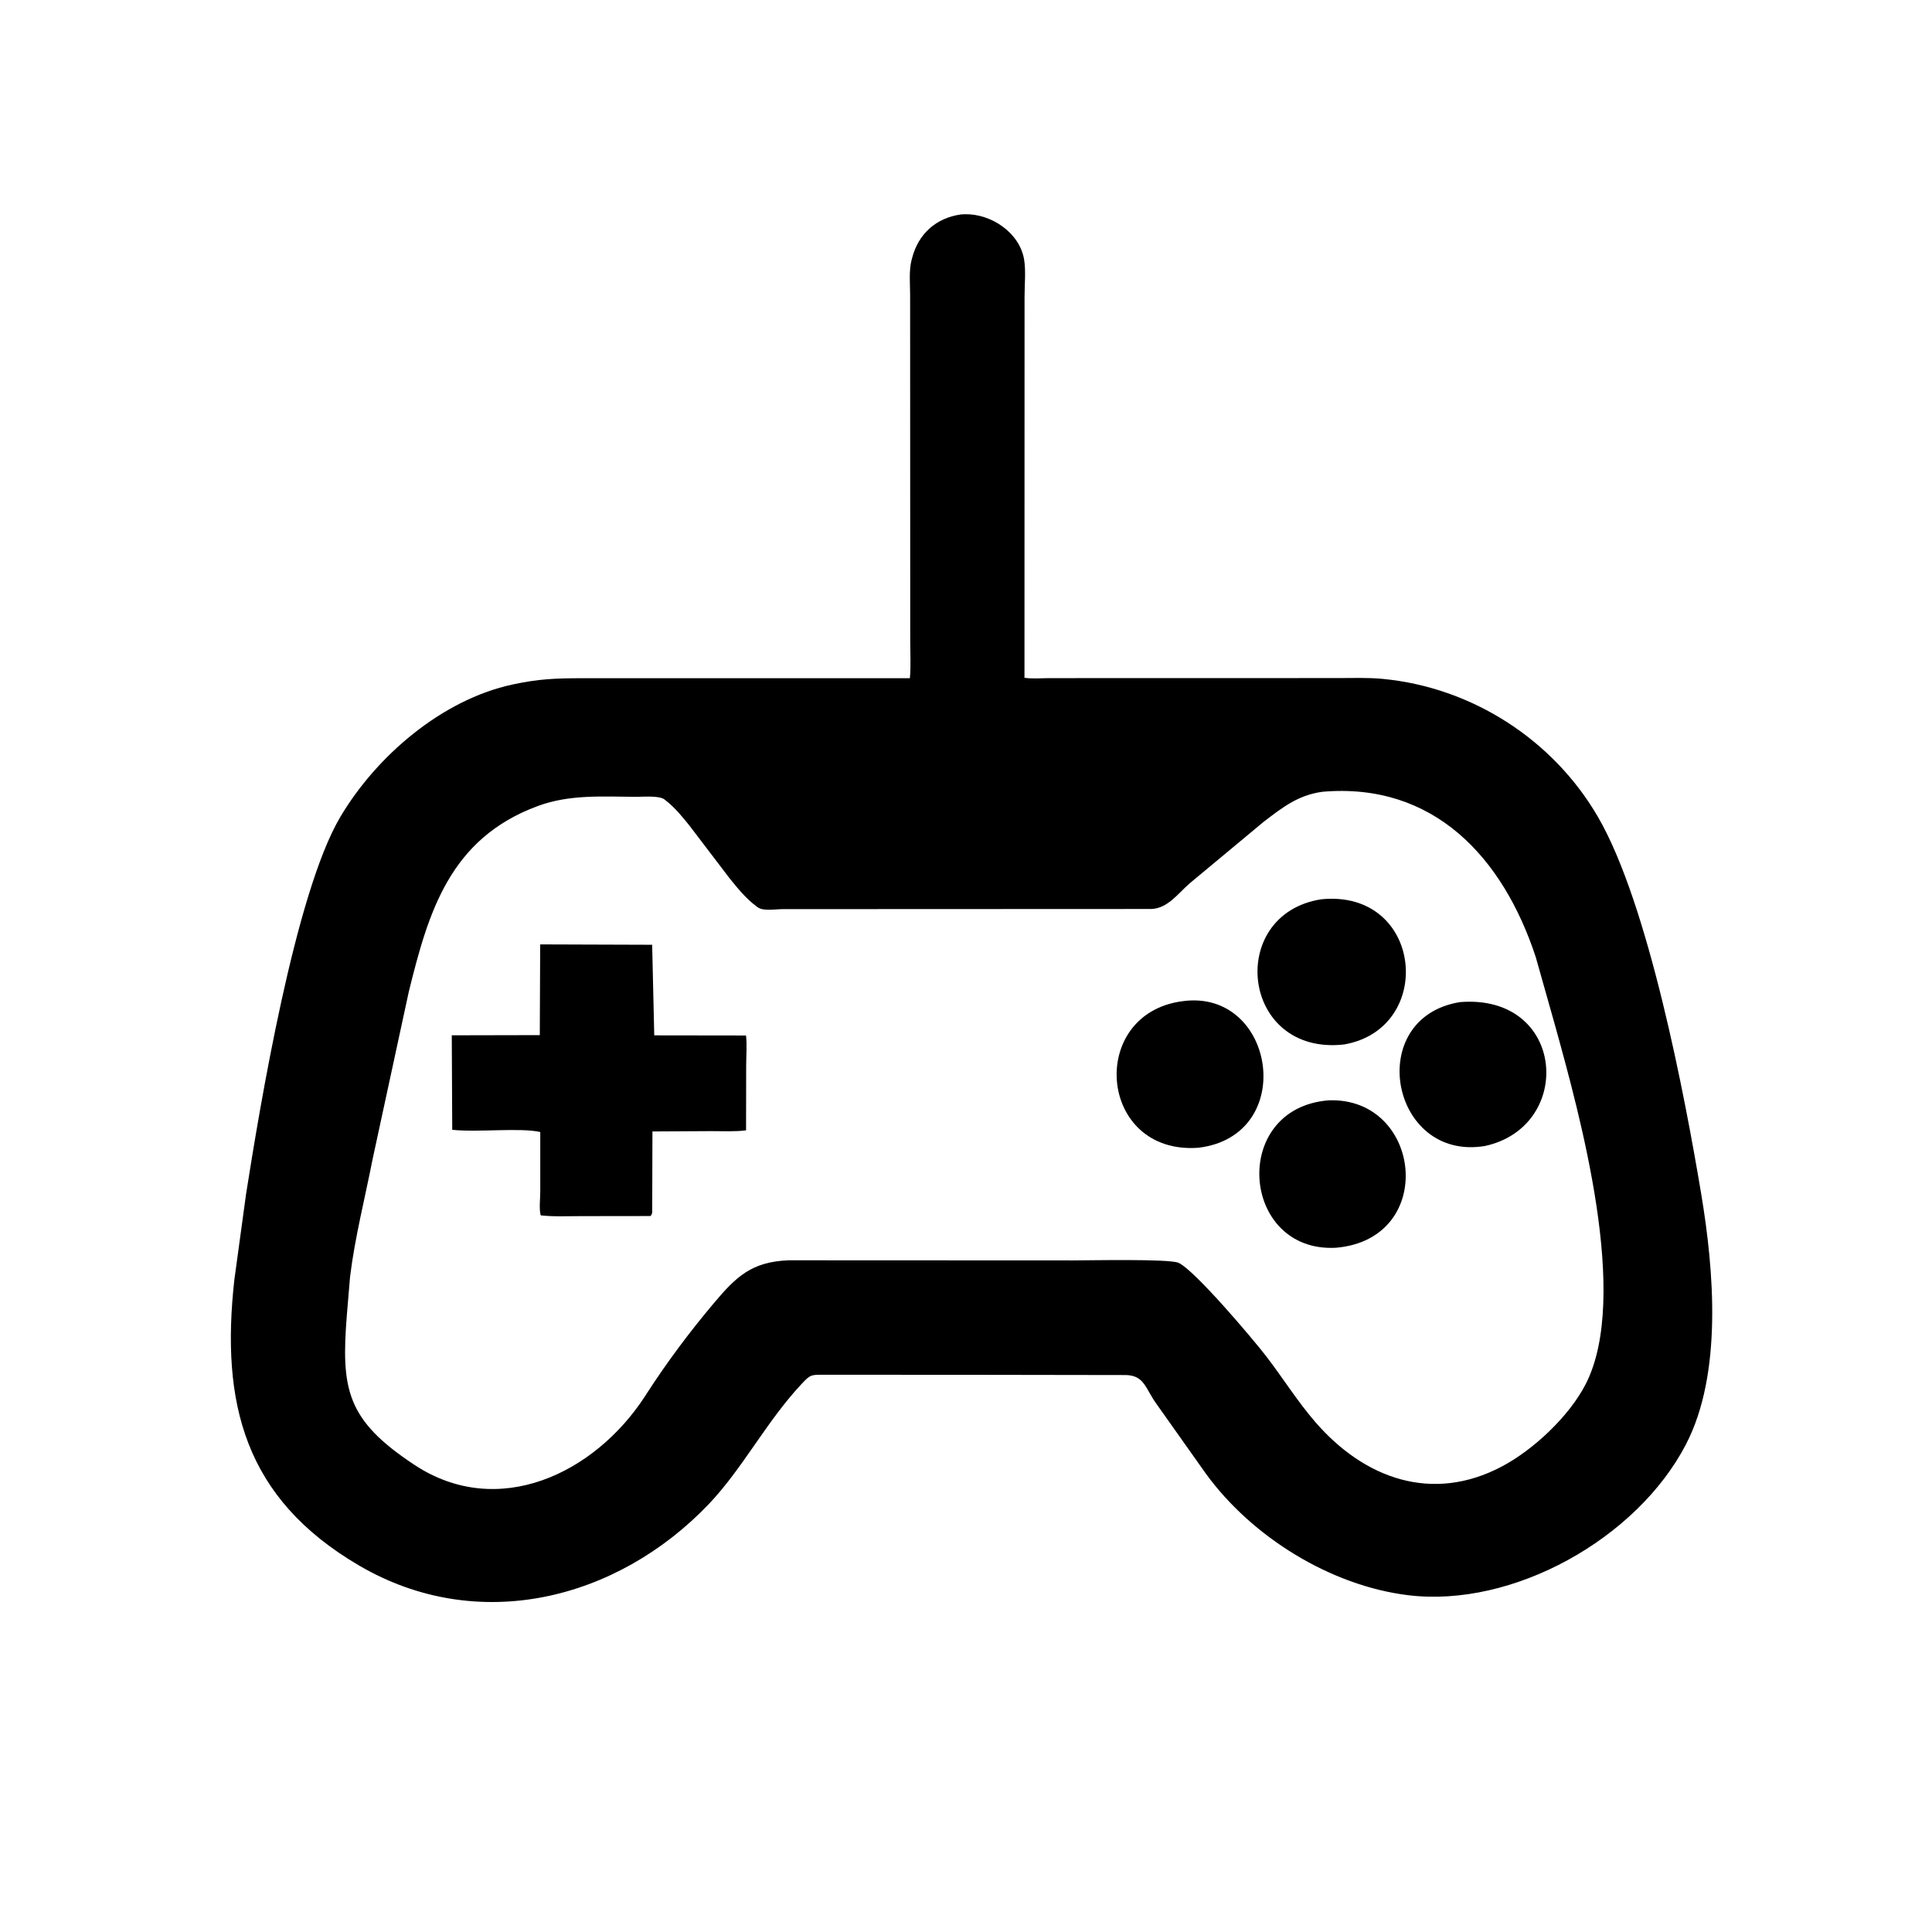
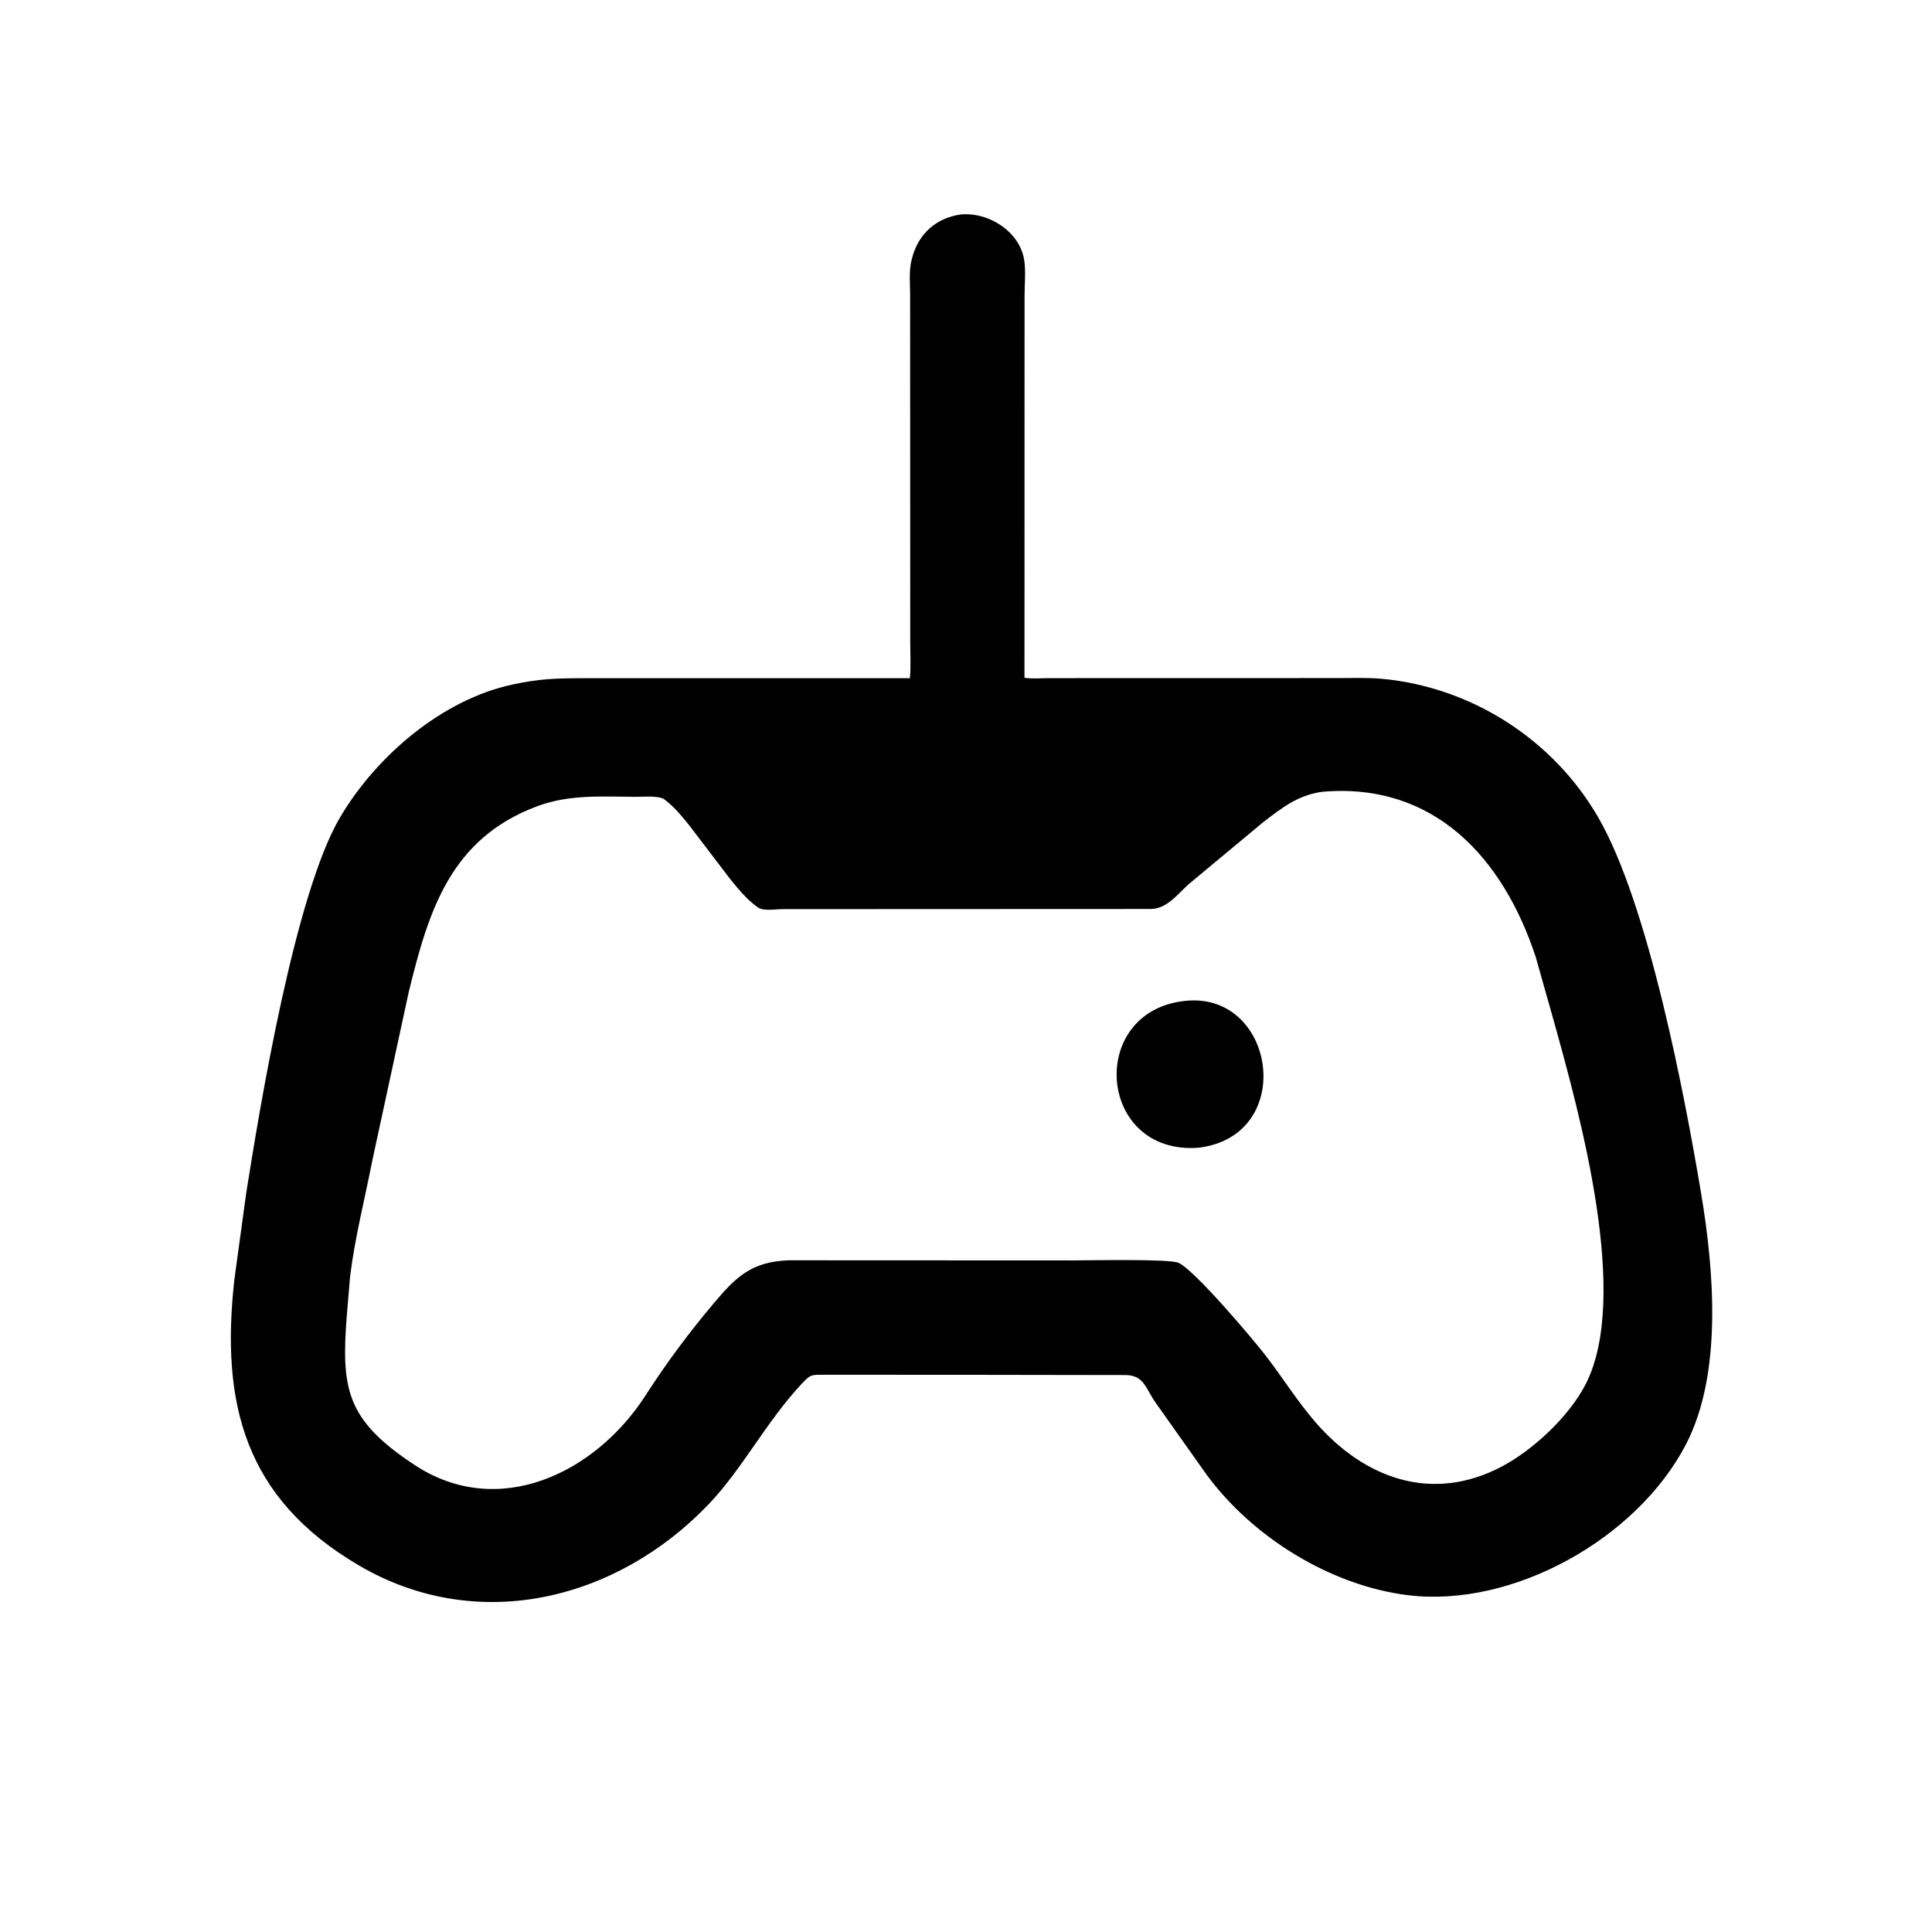
<svg xmlns="http://www.w3.org/2000/svg" version="1.1" style="display: block;" viewBox="0 0 2048 2048" width="640" height="640">
  <path transform="translate(0,0)" fill="rgb(0,0,0)" d="M 1037.5 1457.37 L 873.258 1457.29 C 859.437 1457.2 858.837 1457.29 849.296 1467.5 C 812.451 1506.93 786.921 1557.1 751.328 1594.41 C 654.263 1696.16 506.589 1733.19 380.781 1659.6 C 258.711 1588.2 233.975 1487.01 248.401 1356.77 L 260.873 1265.5 C 275.464 1173.07 312.588 947.168 360.767 865.946 C 399.072 801.368 468.473 741.652 543.478 725.568 C 571.282 719.606 588.852 718.975 617.7 718.926 L 964.523 718.929 C 965.677 706.317 964.882 692.987 964.884 680.287 L 964.769 312.917 C 964.762 301.053 963.336 286.89 966.356 275.406 L 966.872 273.5 C 973.526 247.947 992.126 231.064 1018.62 227.307 L 1023.05 227.09 C 1050.75 226.596 1081.03 246.667 1085.64 275.388 C 1087.56 287.354 1086.05 301.988 1086.07 314.26 L 1085.98 718.481 C 1094.24 719.77 1103.96 718.854 1112.4 718.856 L 1417.88 718.783 C 1433.63 718.788 1449.83 718.144 1465.5 719.624 C 1560.21 728.57 1646.41 783.993 1694.05 866.21 C 1747.42 958.296 1786.03 1161.98 1803.27 1265.15 C 1816.89 1346.6 1826.13 1455.96 1787.23 1531 C 1735.39 1631.01 1603.75 1704.66 1492.49 1690.96 C 1410.43 1680.85 1327.12 1629.29 1278.34 1562.23 L 1225.47 1487.59 C 1214.1 1471.59 1213.02 1458.35 1194.02 1457.61 L 1037.5 1457.37 z M 1401.63 839.333 C 1375.96 842.899 1359.62 855.802 1339.55 871.131 L 1260.5 936.897 C 1248.6 947.401 1237.79 962.789 1220.7 963.56 L 829.634 963.721 C 822.665 963.715 809.291 966.042 803.415 961.913 L 801.089 960.168 C 790.622 952.304 781.703 941.343 773.514 931.183 L 731.161 875.595 C 723.343 865.808 715.476 856.042 705.5 848.371 L 704.435 847.496 C 698.686 843.062 681.312 844.718 674.131 844.674 C 638.893 844.458 603.959 841.943 570.242 854.359 C 476.762 888.782 454.1 966.929 433.321 1051.37 L 394.926 1229 C 386.874 1270.2 376.146 1311.85 371.073 1353.5 L 367.76 1393 C 361.355 1472.58 367.046 1505.17 439.434 1552.89 C 528.053 1611.32 630.376 1562 683.557 1480.35 L 685.094 1477.95 C 706.797 1444.3 730.627 1412.38 756.415 1381.75 C 780.106 1353.6 796.493 1337.49 836 1335.96 L 1137.71 1336.09 C 1153.38 1336.11 1239.56 1334.22 1249.31 1338.65 C 1266.42 1346.42 1328.18 1419.49 1341.86 1437.23 C 1359.59 1460.21 1375.33 1485.54 1394.3 1507.44 C 1446.47 1567.67 1518.22 1593.4 1591.8 1554.67 C 1625.55 1536.91 1663.67 1501.06 1681.02 1467 C 1728.16 1374.5 1674.85 1182.61 1648.37 1086.82 L 1627.93 1014.43 C 1593 908.442 1519.54 829.089 1401.63 839.333 z" />
-   <path transform="translate(0,0)" fill="rgb(0,0,0)" d="M 1424.82 1107.17 C 1315.22 1119.54 1299.49 968.988 1400.65 953.272 C 1508.4 942.547 1522.13 1090.15 1424.82 1107.17 z" />
-   <path transform="translate(0,0)" fill="rgb(0,0,0)" d="M 691.356 1285.25 C 690.542 1288.3 690.72 1287.6 689.5 1289.05 L 615.287 1289.15 C 601.387 1289.13 586.95 1289.9 573.163 1288.33 C 571.311 1281.48 572.703 1270.57 572.7 1263.3 L 572.705 1199.97 C 551.004 1195.14 506.095 1200.54 479.392 1197.63 L 478.898 1097.47 L 572.204 1097.27 L 572.612 1001.1 L 691.314 1001.5 L 693.526 1097.53 L 790.817 1097.66 C 791.975 1107.84 790.991 1119.15 790.974 1129.44 L 790.851 1198.22 C 778.72 1199.75 765.996 1199.02 753.749 1199.04 L 691.617 1199.38 L 691.356 1285.25 z" />
  <path transform="translate(0,0)" fill="rgb(0,0,0)" d="M 1270.24 1216.68 C 1163.97 1224.35 1152.27 1074.64 1253.41 1061.33 C 1351.93 1047.6 1376.32 1204.01 1270.24 1216.68 z" />
-   <path transform="translate(0,0)" fill="rgb(0,0,0)" d="M 1574.25 1214.77 C 1473.98 1231.65 1445.42 1078.97 1547.52 1062.29 C 1659.65 1053.15 1669.28 1193.95 1574.25 1214.77 z" />
-   <path transform="translate(0,0)" fill="rgb(0,0,0)" d="M 1416.25 1322.67 C 1315.22 1328.22 1303.46 1174.59 1408.52 1166.39 C 1507.39 1162.88 1524 1313.36 1416.25 1322.67 z" />
</svg>